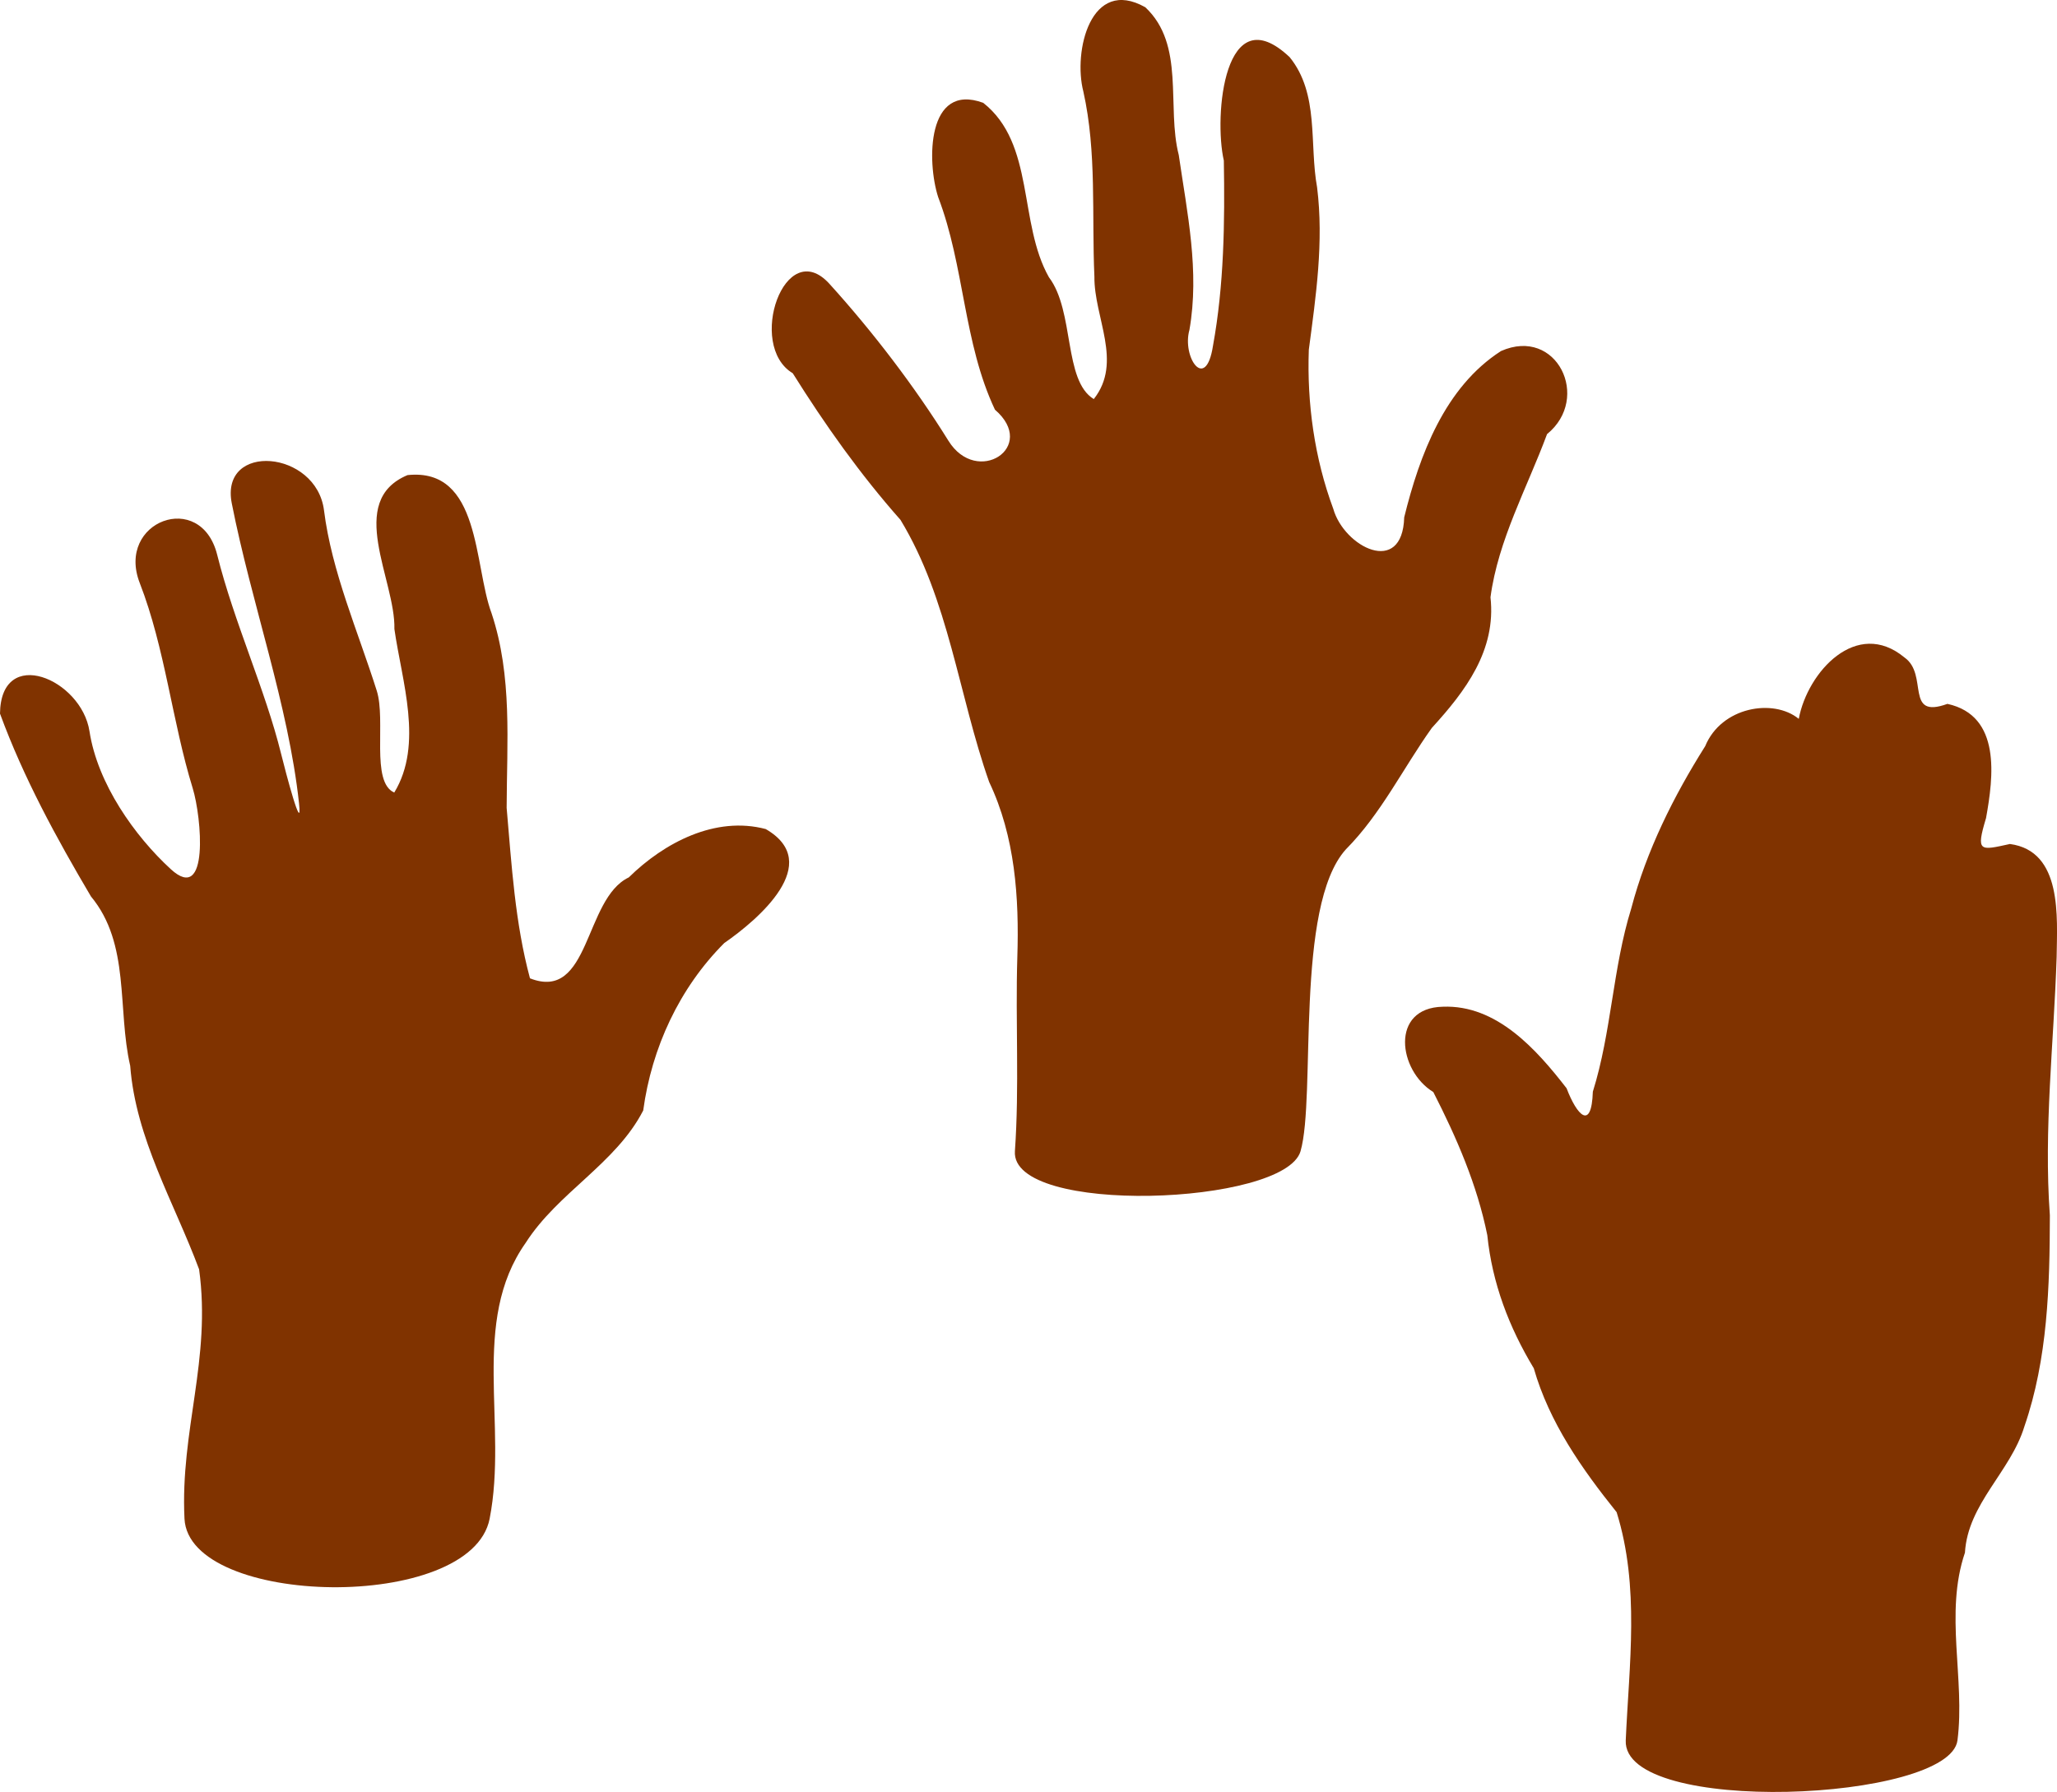
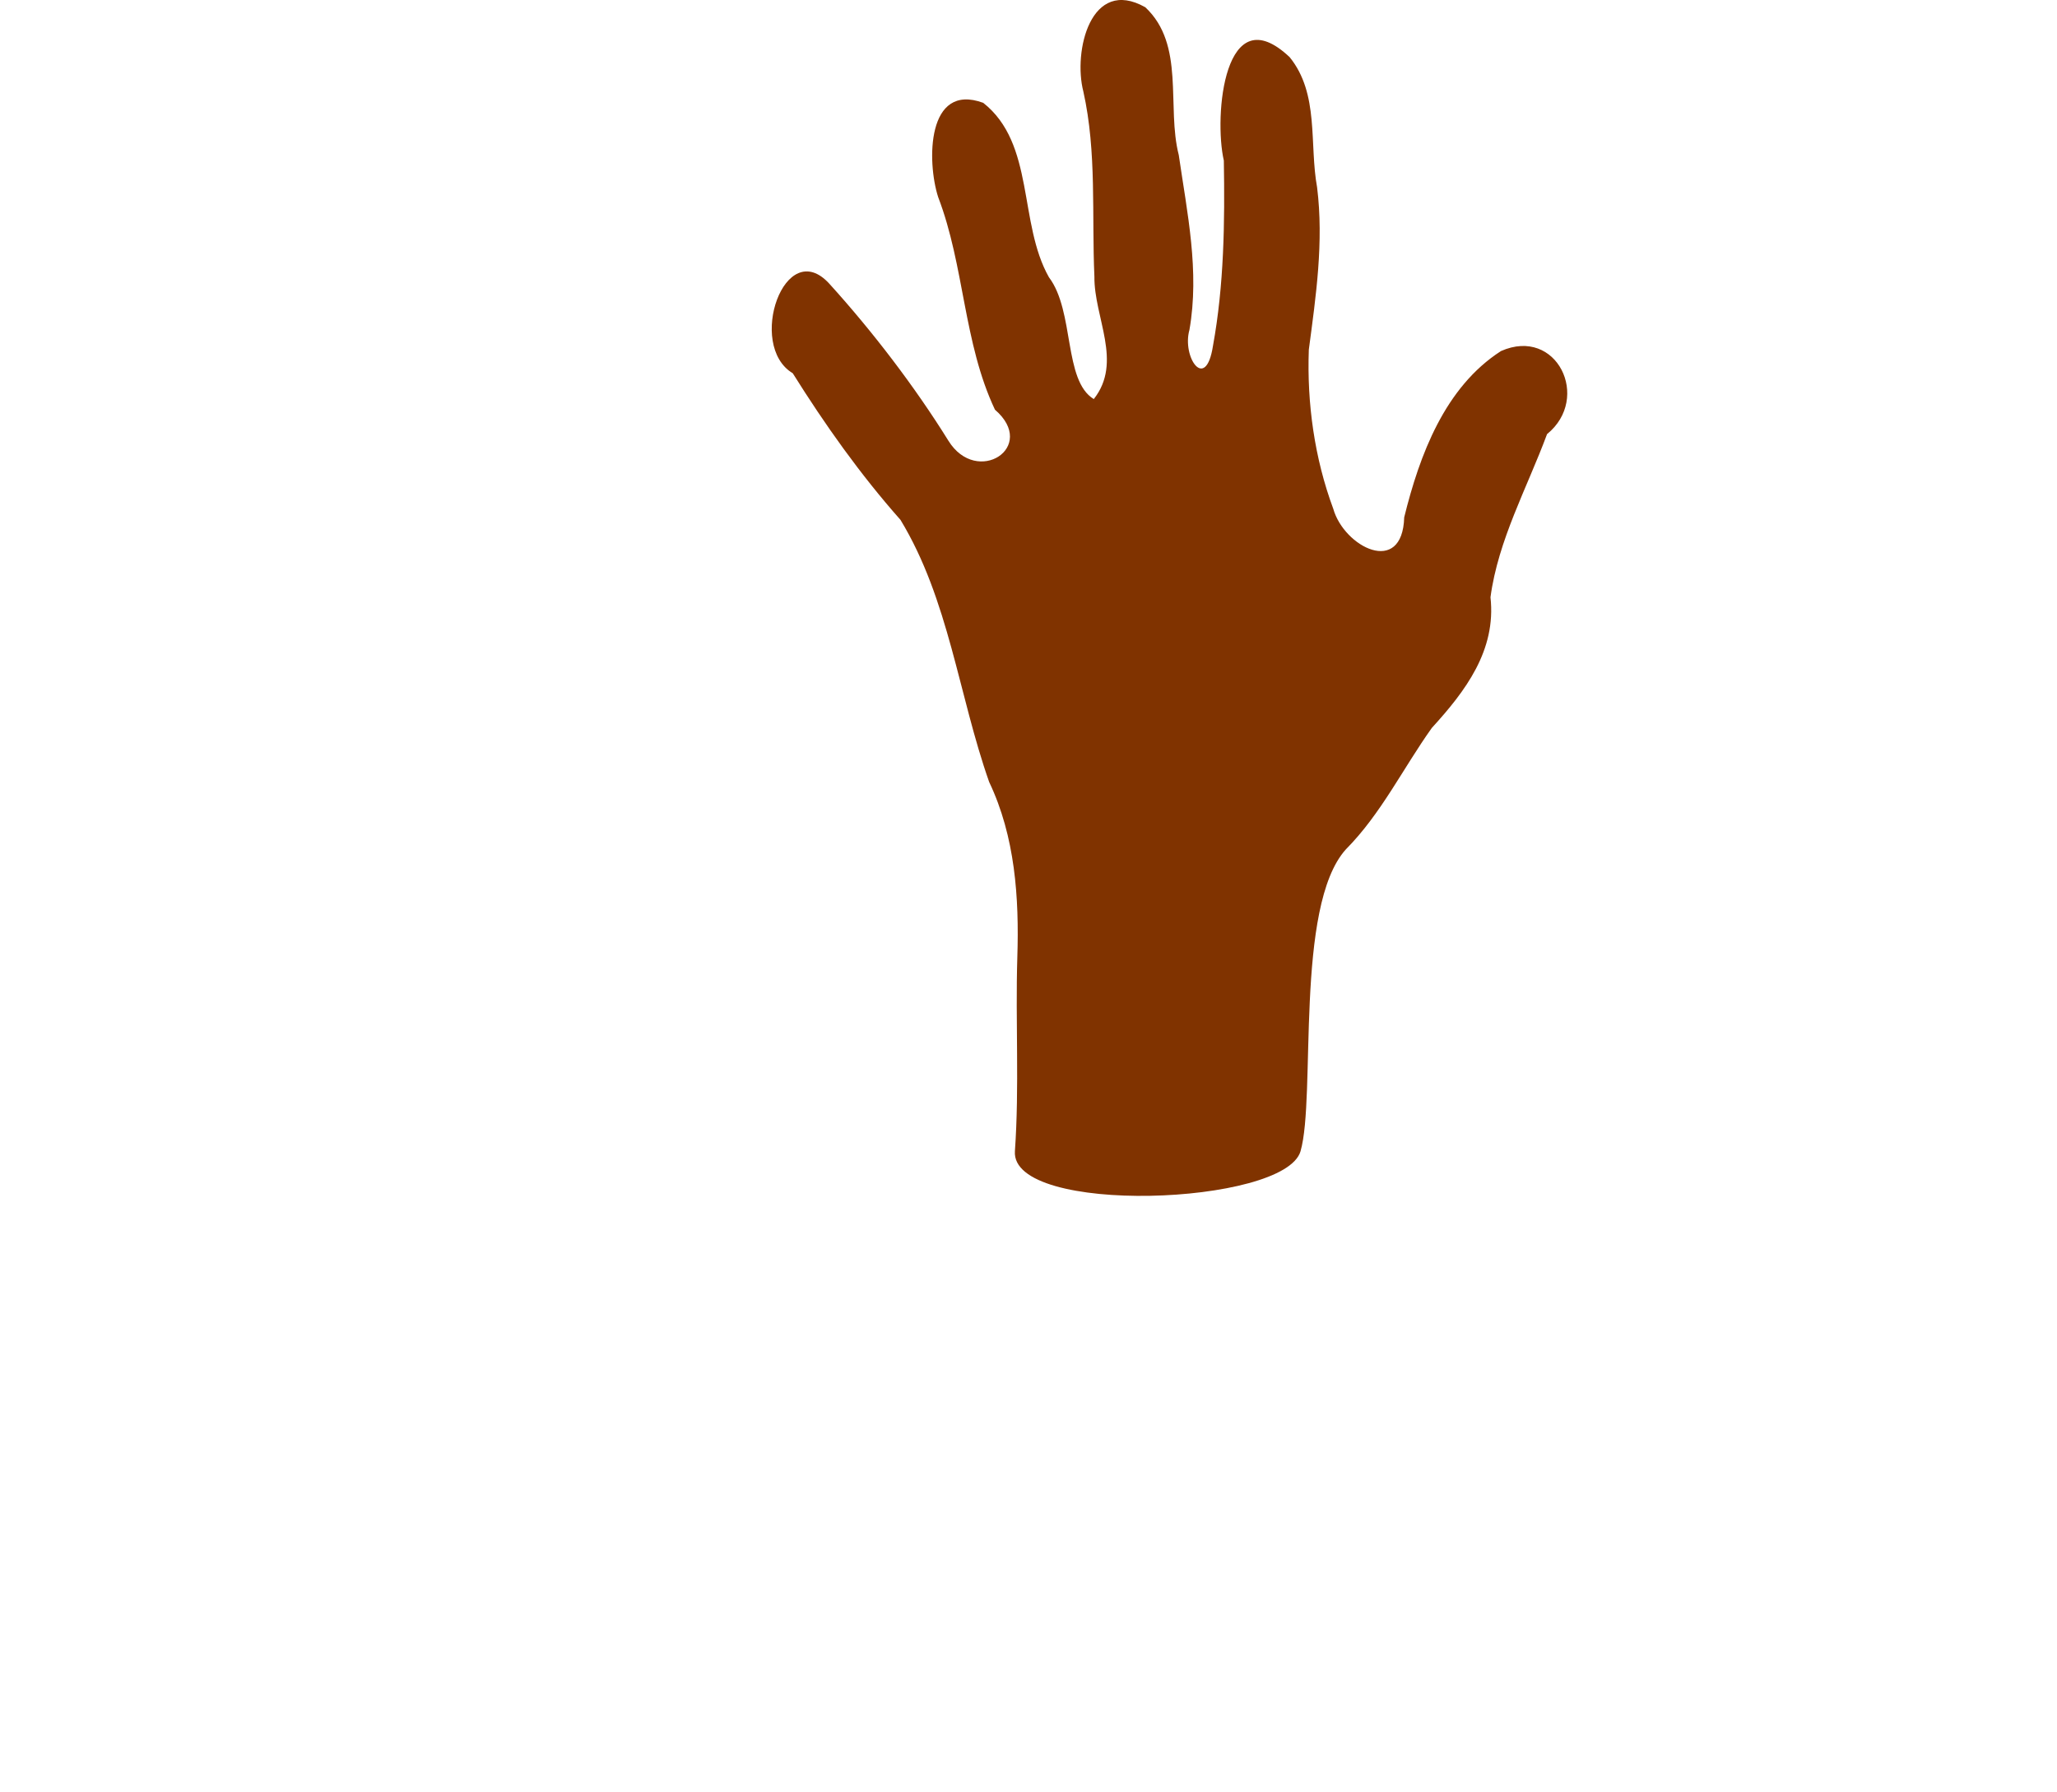
<svg xmlns="http://www.w3.org/2000/svg" id="svg2" viewBox="0 0 561.5 489.17" version="1.0">
  <g id="layer1" transform="translate(-372.58 16.084)" fill="#803300">
-     <path id="path2170" d="m506.24 398.48c-5.02 25.74-82.13 24.16-83.3 0-1.18-24.16 7.36-43.44 3.99-68.06-6.83-18.33-17.28-35.63-18.81-55.57-3.58-15.52 0.08-33.23-10.71-46.22-9.46-16.01-18.41-32.42-24.83-49.91 0.22-18.73 22.23-9.47 24.43 4.83 2.2 14.29 12.31 28.56 22.19 37.63 10.55 9.69 8.41-14.18 5.99-22.07-5.63-18.25-7.5-38.13-14.46-56.04-6.55-16.87 16.68-25.59 21.14-7.7 4.6 18.42 13.1 36.71 17.45 54.34 1.17 4.75 5.88 22.68 4.89 13.54-2.89-26.9-13.02-54.76-18.36-81.93-3.3-16.78 23.11-14.6 25.18 1.94 2.09 16.69 9.24 32.93 14.39 49.2 2.59 8.19-1.71 24.92 4.78 27.81 8.03-13.18 2.08-30.33 0.04-44.64 0.34-13.37-13.35-34.93 3.58-42.02 20.03-2.11 18.06 24.65 22.94 37.7 5.73 17.23 4.17 35.3 4.12 53.13 1.36 15.58 2.28 31.37 6.37 46.54 16.5 6.47 14.73-21.72 26.97-27.55 9.63-9.46 23.6-16.84 37.38-13.2 16.07 9.3-2.12 24.75-11.32 31.12-12.26 12.27-19.81 28.62-22.12 45.7-7.48 14.54-23.27 22.35-32.08 36.13-15.23 21.57-4.82 49.57-9.84 75.3z" />
-     <path id="path2184" d="m906.91 459c-2.15 16.75-91.47 20.7-90.55 0 0.91-20.7 3.88-41.86-2.49-62.29-9.48-11.82-18.38-24.49-22.61-39.28-6.77-11.22-11.35-23.22-12.69-36.33-2.78-13.77-8.39-26.65-14.74-39.08-9.58-5.82-11.86-22.99 2.6-23.29 14.68-0.59 25.57 11.66 33.78 22.26 2.8 7.34 6.81 11.75 7.17 0.93 5.11-16.33 5.41-33.7 10.49-50.04 4.12-15.7 11.54-30.58 20.18-44.28 4.41-10.72 18.6-13.12 25.54-7.45 2.39-12.81 15.8-27.57 28.85-16.76 6.69 4.7-0.09 16.96 11.73 12.67 14.75 3.23 12.56 19.97 10.54 31.17-2.82 9.38-1.71 8.88 6.52 7.08 14.42 1.93 12.87 20.04 12.75 30.86-0.76 23.51-3.56 46.97-1.85 70.51-0.03 19.32-0.58 39.19-6.95 57.62-3.76 12.38-15.44 21.06-16.23 34.46-5.64 16.58 0.1 34.49-2.04 51.24z" />
    <path id="path2206" d="m727.59 298.17c-4.29 14.83-79.2 17.64-77.97 0 1.24-17.63 0.12-35.29 0.66-52.95 0.52-16.26-0.59-32.93-7.69-47.84-8.36-23.73-10.98-49.76-24.21-71.56-10.96-12.37-20.58-25.928-29.4-40.011-12.65-7.592-2.16-37.834 10.02-24.404 11.78 12.993 23.27 28.019 32.47 42.825 7.79 12.55 24.53 1.72 12.7-8.482-8.64-18.313-8.3-39.234-15.5-58.031-3.11-9.659-3.15-31.389 12.3-25.731 14.18 11.198 9.54 32.772 17.94 47.618 7.05 9.315 3.91 28.196 12.24 33.25 8-10.116 0.05-22.239 0.17-33.428-0.76-16.878 0.69-33.906-3.02-50.538-2.82-10.913 1.98-31.425 16.92-22.986 10.96 10.275 5.74 27.117 9.13 40.337 2.3 15.817 5.72 31.72 2.91 47.728-2.09 7.386 4.44 17.064 6.42 4.398 3.03-16.606 3.26-33.754 2.97-50.617-2.78-12.157 0.12-45.107 17.97-28.227 8.13 10.008 5.32 23.652 7.49 35.556 1.85 14.839-0.31 29.623-2.26 44.294-0.54 14.665 1.57 29.699 6.67 43.419 2.93 10.45 18.88 18.61 19.37 2.34 4.19-17 11.09-35.524 26.42-45.386 15.19-6.745 24.69 12.844 12.57 22.676-5.44 14.68-13.35 28.9-15.44 44.54 1.61 14.51-6.87 25.65-16 35.65-7.87 11.02-13.86 23.47-23.48 33.17-14.04 15.58-8.09 67.56-12.37 82.39z" />
  </g>
</svg>